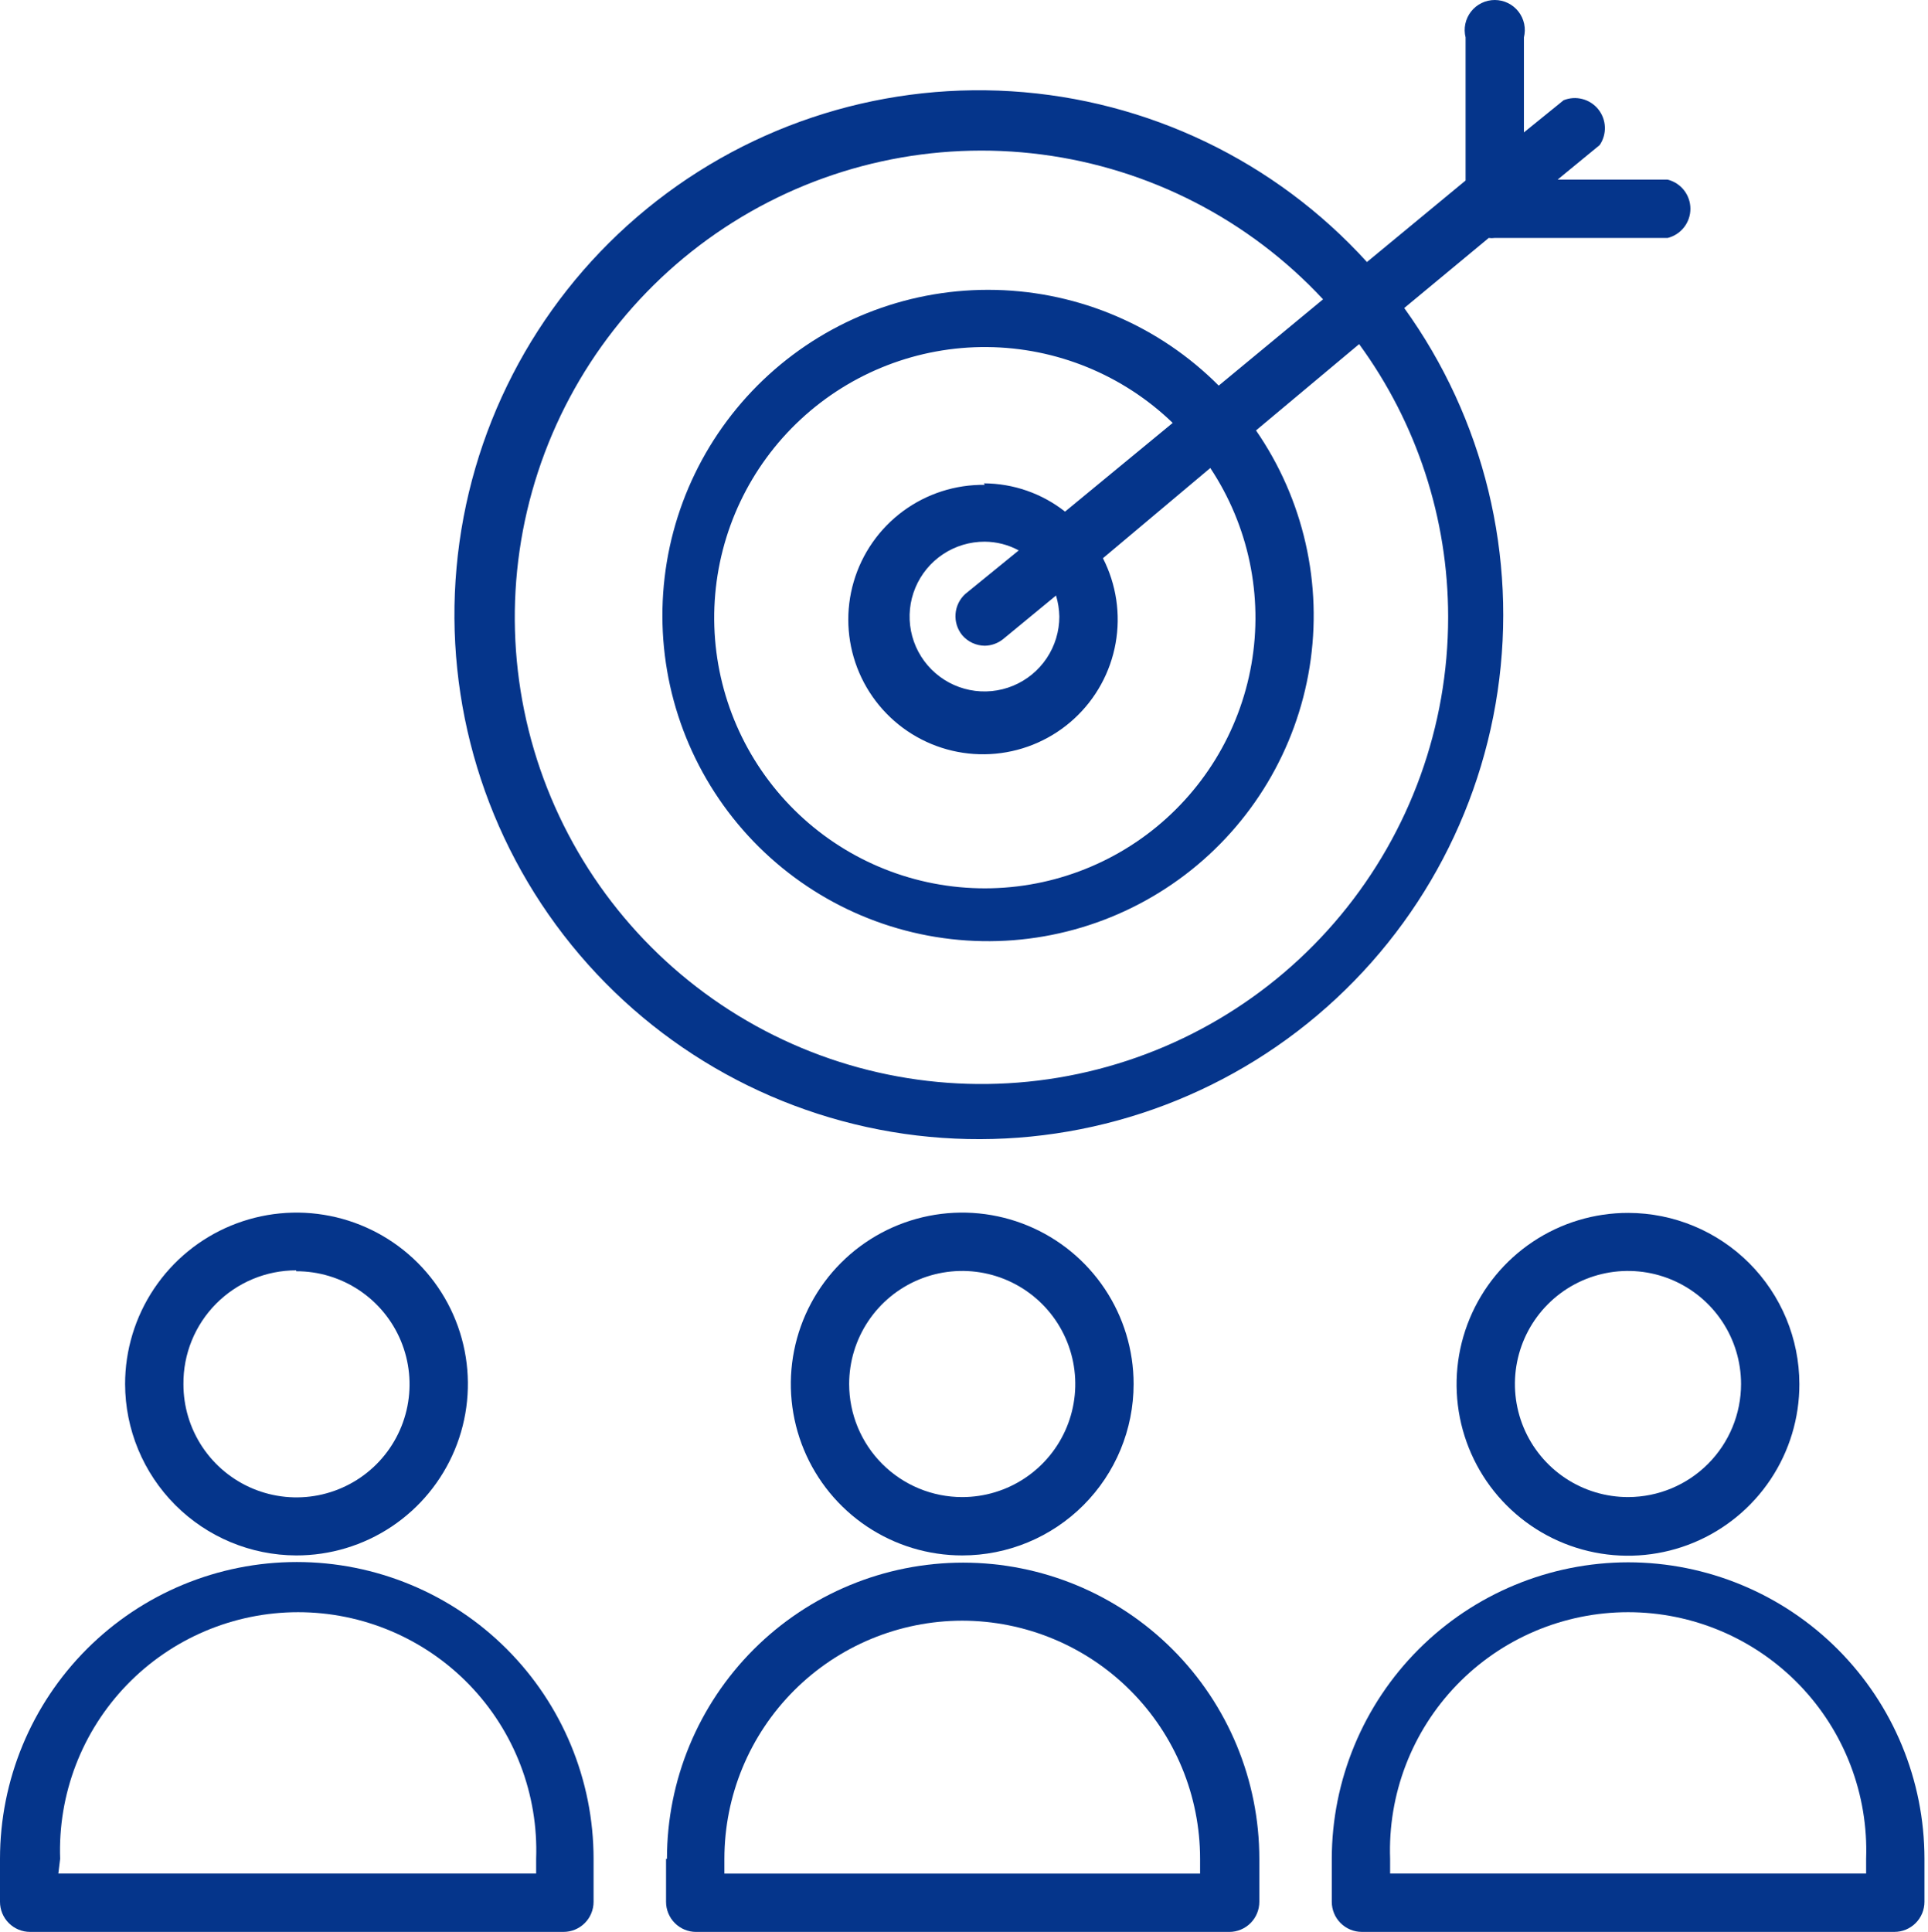
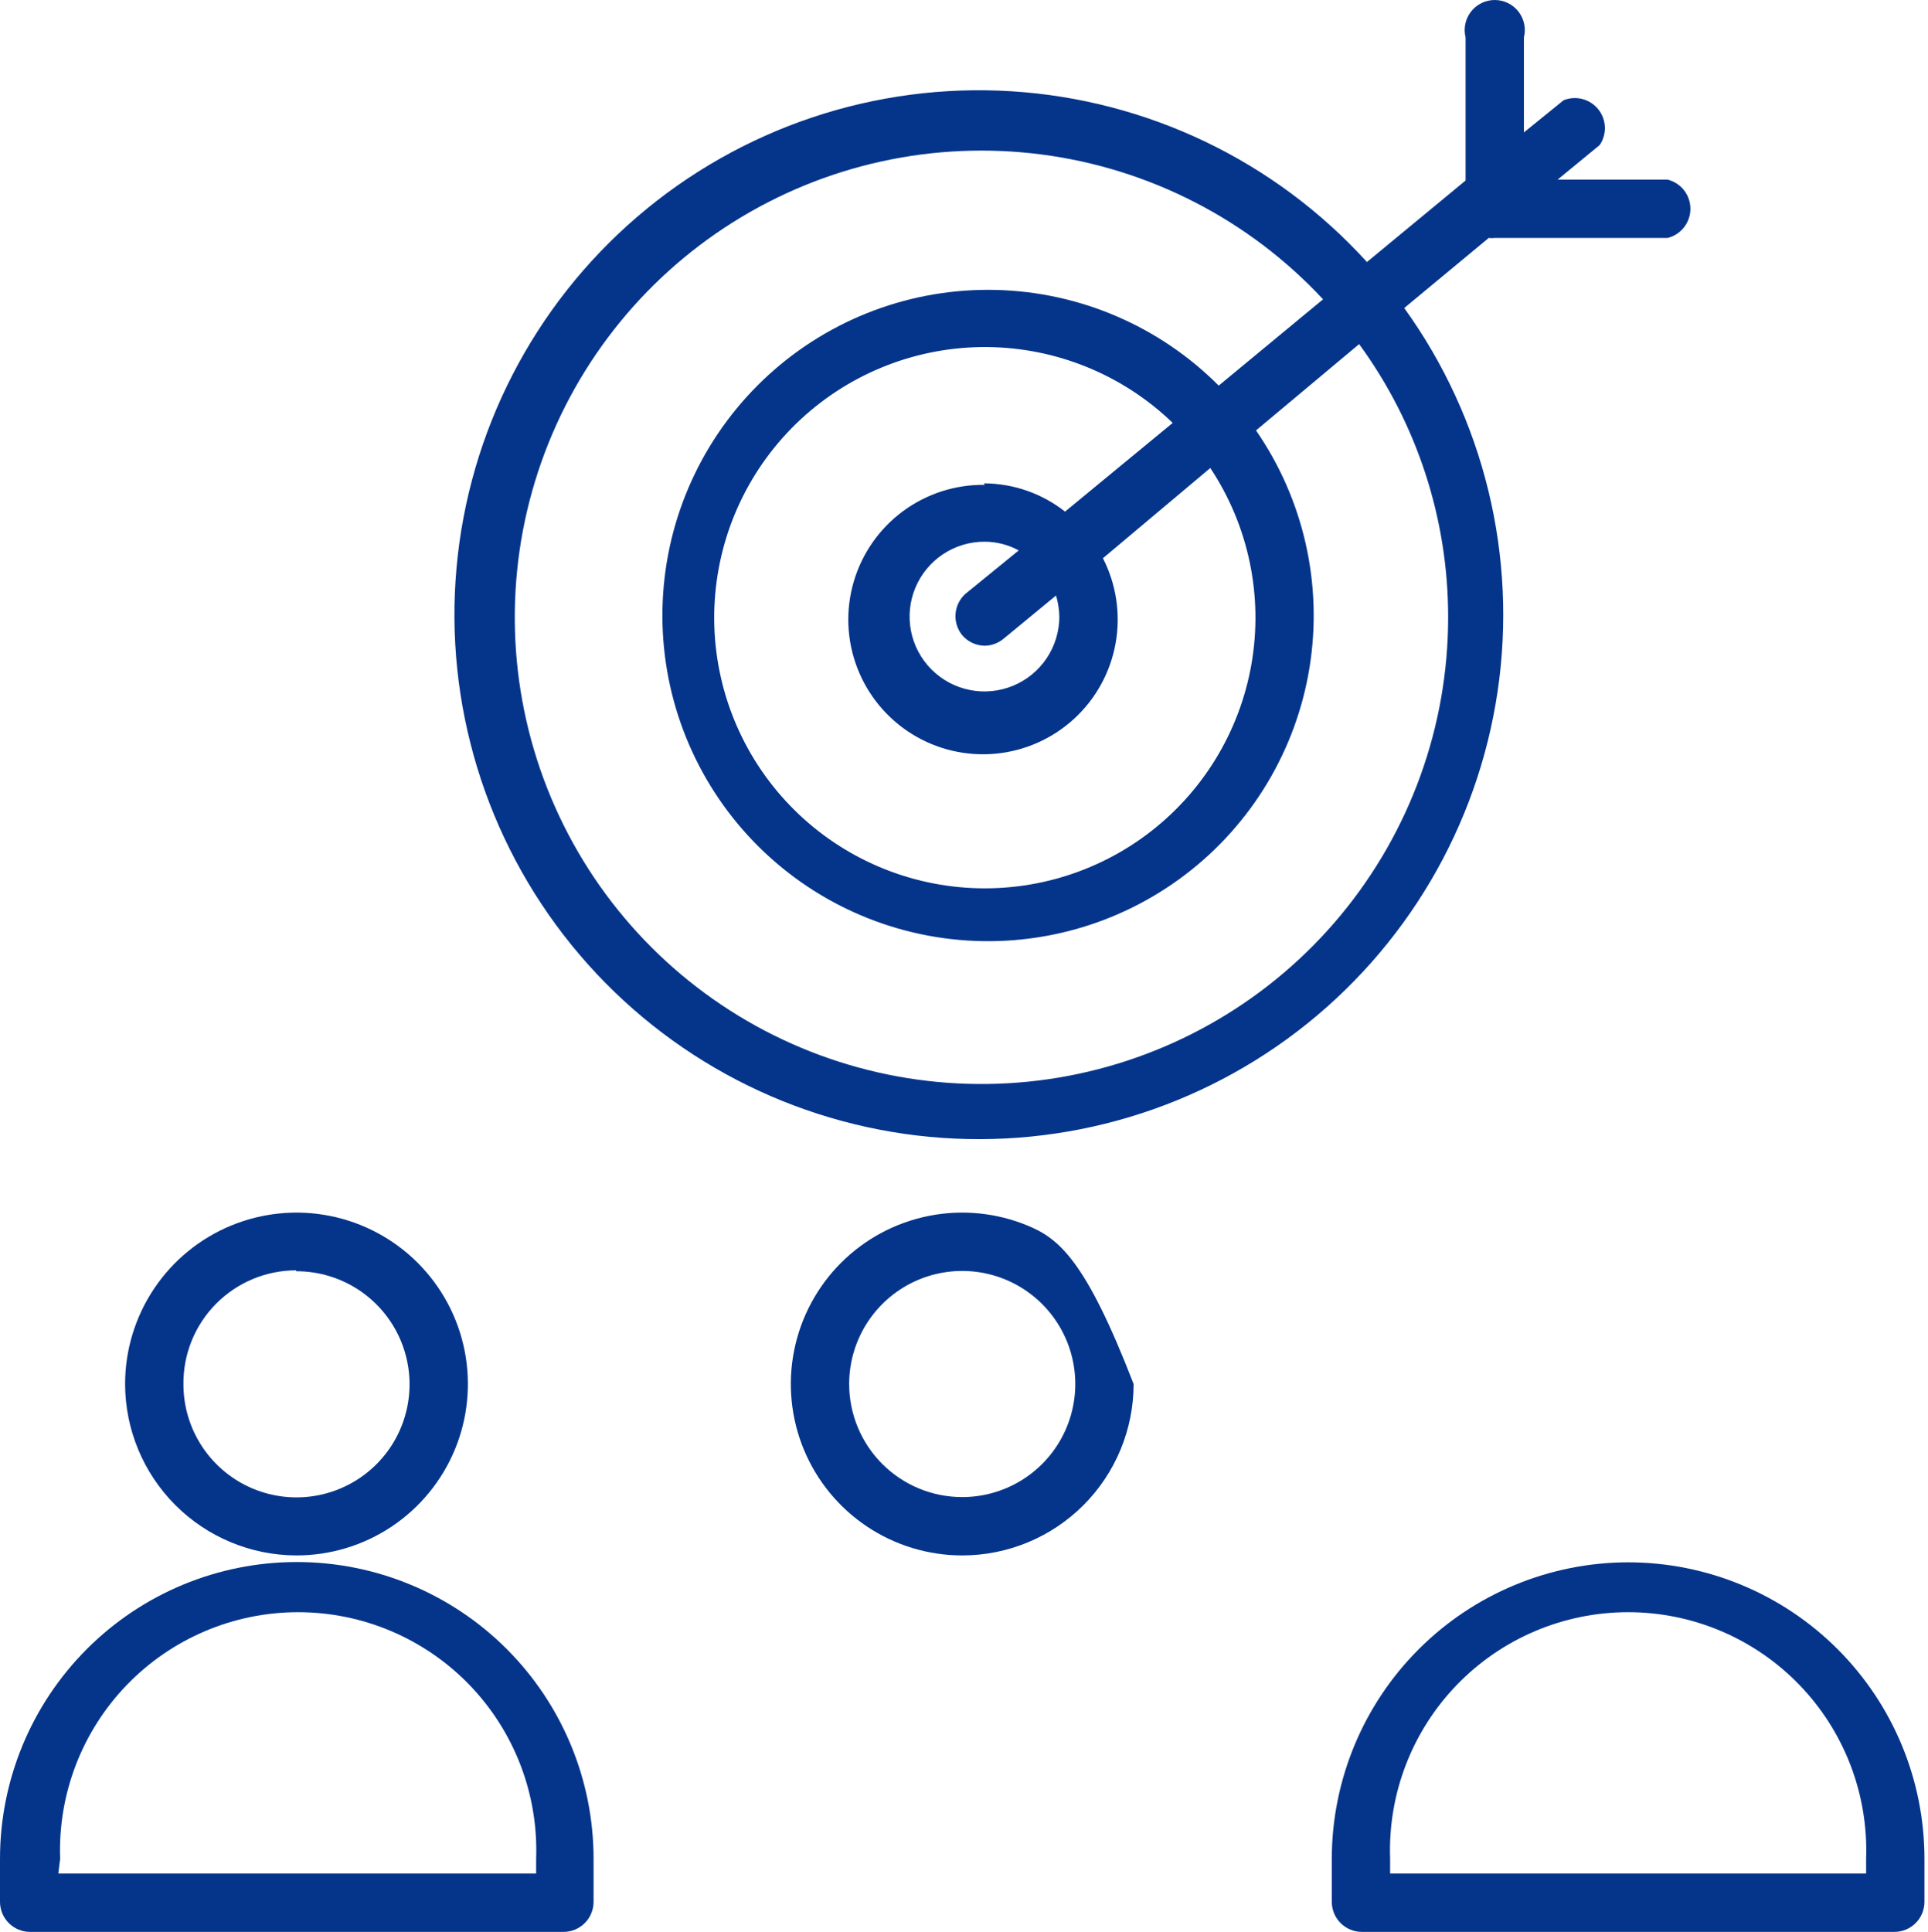
<svg xmlns="http://www.w3.org/2000/svg" width="511" height="512" viewBox="0 0 511 512" fill="none">
-   <path d="M300.456 366.794C300.456 357.81 297.792 349.027 292.8 341.556C287.808 334.086 280.714 328.263 272.413 324.825C264.112 321.387 254.978 320.487 246.166 322.24C237.354 323.993 229.26 328.319 222.907 334.673C216.554 341.026 212.227 349.12 210.474 357.932C208.721 366.744 209.621 375.878 213.059 384.179C216.498 392.479 222.32 399.574 229.791 404.566C237.261 409.557 246.044 412.222 255.029 412.222C267.077 412.222 278.631 407.436 287.151 398.916C295.67 390.397 300.456 378.842 300.456 366.794ZM225.063 366.794C225.063 360.868 226.82 355.074 230.113 350.146C233.405 345.218 238.086 341.377 243.561 339.109C249.037 336.841 255.062 336.248 260.875 337.404C266.688 338.56 272.027 341.414 276.218 345.605C280.409 349.796 283.263 355.136 284.419 360.948C285.575 366.761 284.982 372.786 282.714 378.262C280.446 383.738 276.605 388.418 271.677 391.71C266.749 395.003 260.955 396.761 255.029 396.761C247.081 396.761 239.459 393.603 233.839 387.984C228.22 382.364 225.063 374.742 225.063 366.794Z" fill="#05358B" />
-   <path d="M176.532 492.634V504.031C176.532 506.145 177.371 508.172 178.866 509.666C180.361 511.161 182.388 512.001 184.501 512.001H325.804C327.918 512.001 329.945 511.161 331.44 509.666C332.934 508.172 333.774 506.145 333.774 504.031V492.634C333.774 471.814 325.503 451.847 310.781 437.125C296.059 422.403 276.092 414.133 255.272 414.133C234.452 414.133 214.485 422.403 199.763 437.125C185.042 451.847 176.771 471.814 176.771 492.634H176.532ZM255.033 429.514C271.76 429.535 287.794 436.195 299.614 448.03C311.434 459.865 318.074 475.908 318.073 492.634V496.539H191.993V492.634C191.993 475.908 198.632 459.865 210.452 448.03C222.272 436.195 238.307 429.535 255.033 429.514Z" fill="#05358B" />
+   <path d="M300.456 366.794C287.808 334.086 280.714 328.263 272.413 324.825C264.112 321.387 254.978 320.487 246.166 322.24C237.354 323.993 229.26 328.319 222.907 334.673C216.554 341.026 212.227 349.12 210.474 357.932C208.721 366.744 209.621 375.878 213.059 384.179C216.498 392.479 222.32 399.574 229.791 404.566C237.261 409.557 246.044 412.222 255.029 412.222C267.077 412.222 278.631 407.436 287.151 398.916C295.67 390.397 300.456 378.842 300.456 366.794ZM225.063 366.794C225.063 360.868 226.82 355.074 230.113 350.146C233.405 345.218 238.086 341.377 243.561 339.109C249.037 336.841 255.062 336.248 260.875 337.404C266.688 338.56 272.027 341.414 276.218 345.605C280.409 349.796 283.263 355.136 284.419 360.948C285.575 366.761 284.982 372.786 282.714 378.262C280.446 383.738 276.605 388.418 271.677 391.71C266.749 395.003 260.955 396.761 255.029 396.761C247.081 396.761 239.459 393.603 233.839 387.984C228.22 382.364 225.063 374.742 225.063 366.794Z" fill="#05358B" />
  <path d="M78.503 412.222C87.491 412.237 96.282 409.587 103.763 404.605C111.243 399.623 117.078 392.533 120.529 384.234C123.979 375.935 124.89 366.798 123.147 357.981C121.403 349.164 117.083 341.062 110.733 334.701C104.383 328.34 96.288 324.005 87.474 322.246C78.66 320.487 69.522 321.382 61.217 324.818C52.911 328.253 45.812 334.076 40.817 341.548C35.822 349.02 33.155 357.806 33.155 366.794C33.176 378.822 37.958 390.353 46.456 398.865C54.953 407.377 66.475 412.18 78.503 412.222ZM78.503 336.908C84.436 336.892 90.241 338.638 95.181 341.925C100.121 345.212 103.974 349.891 106.252 355.37C108.53 360.849 109.13 366.88 107.977 372.701C106.823 378.521 103.967 383.868 99.772 388.063C95.576 392.259 90.229 395.114 84.409 396.268C78.589 397.422 72.557 396.822 67.078 394.544C61.599 392.266 56.92 388.413 53.633 383.473C50.347 378.532 48.601 372.728 48.617 366.794C48.585 362.85 49.335 358.938 50.822 355.284C52.31 351.63 54.507 348.307 57.285 345.507C60.063 342.706 63.369 340.483 67.01 338.967C70.652 337.45 74.558 336.669 78.503 336.669V336.908Z" fill="#05358B" />
  <path d="M7.97 511.996H149.352C151.466 511.996 153.493 511.156 154.987 509.662C156.482 508.167 157.322 506.14 157.322 504.026V492.63C157.322 471.767 149.034 451.76 134.283 437.008C119.531 422.256 99.523 413.969 78.661 413.969C57.799 413.969 37.791 422.256 23.039 437.008C8.287 451.76 0 471.767 0 492.63L0 504.026C0 506.14 0.84 508.167 2.334 509.662C3.829 511.156 5.856 511.996 7.97 511.996ZM15.939 492.63C15.638 484.157 17.047 475.711 20.081 467.795C23.116 459.879 27.714 452.655 33.601 446.555C39.488 440.454 46.544 435.603 54.347 432.289C62.151 428.975 70.542 427.267 79.019 427.267C87.497 427.267 95.888 428.975 103.692 432.289C111.495 435.603 118.551 440.454 124.438 446.555C130.325 452.655 134.923 459.879 137.958 467.795C140.992 475.711 142.401 484.157 142.1 492.63V496.535H15.461L15.939 492.63Z" fill="#05358B" />
-   <path d="M431.562 321.445C422.571 321.43 413.777 324.082 406.294 329.068C398.812 334.054 392.977 341.148 389.529 349.452C386.08 357.756 385.174 366.896 386.924 375.715C388.675 384.535 393.003 392.637 399.361 398.994C405.719 405.352 413.82 409.681 422.64 411.431C431.459 413.181 440.6 412.275 448.904 408.827C457.208 405.378 464.302 399.544 469.287 392.061C474.273 384.578 476.926 375.784 476.91 366.793C476.889 354.772 472.104 343.25 463.605 334.751C455.105 326.251 443.583 321.466 431.562 321.445ZM431.562 396.759C425.632 396.775 419.831 395.031 414.892 391.748C409.954 388.464 406.101 383.79 403.821 378.316C401.54 372.842 400.935 366.814 402.083 360.996C403.23 355.178 406.078 349.831 410.265 345.632C414.453 341.433 419.792 338.571 425.607 337.409C431.422 336.246 437.451 336.835 442.932 339.1C448.412 341.366 453.097 345.207 456.393 350.136C459.689 355.066 461.449 360.863 461.449 366.793C461.449 374.727 458.302 382.337 452.7 387.954C447.097 393.571 439.496 396.738 431.562 396.759Z" fill="#05358B" />
  <path d="M431.559 414.047C410.725 414.068 390.749 422.354 376.017 437.086C361.285 451.818 352.999 471.794 352.978 492.628V504.025C352.978 506.138 353.818 508.166 355.312 509.66C356.807 511.155 358.834 511.994 360.948 511.994H502.091C504.205 511.994 506.232 511.155 507.726 509.66C509.221 508.166 510.061 506.138 510.061 504.025V492.628C510.061 471.801 501.793 451.825 487.073 437.091C472.353 422.356 452.386 414.068 431.559 414.047ZM494.599 496.533H368.439V492.628C368.138 484.156 369.547 475.709 372.581 467.793C375.616 459.877 380.214 452.653 386.101 446.553C391.988 440.453 399.044 435.601 406.847 432.287C414.651 428.973 423.042 427.266 431.519 427.266C439.997 427.266 448.388 428.973 456.191 432.287C463.995 435.601 471.051 440.453 476.938 446.553C482.825 452.653 487.423 459.877 490.458 467.793C493.492 475.709 494.901 484.156 494.599 492.628V496.533Z" fill="#05358B" />
  <path d="M388.44 9.907V47.843L362.3 69.441C337.967 42.662 304.15 26.427 268.036 24.187C231.923 21.947 196.359 33.879 168.903 57.446C141.448 81.013 124.265 114.357 121.006 150.393C117.747 186.429 128.669 222.316 151.451 250.426C174.233 278.536 207.079 296.654 243.009 300.93C278.939 305.205 315.119 295.301 343.862 273.322C372.604 251.342 391.643 219.021 396.931 183.227C402.22 147.432 393.341 110.986 372.182 81.634L394.577 63.065C395.106 63.14 395.642 63.14 396.171 63.065H441.997C443.72 62.633 445.25 61.638 446.342 60.237C447.435 58.837 448.029 57.111 448.029 55.334C448.029 53.558 447.435 51.832 446.342 50.432C445.25 49.031 443.72 48.036 441.997 47.604H412.828L423.985 38.439C424.945 37.026 425.426 35.342 425.357 33.636C425.288 31.929 424.672 30.29 423.601 28.959C422.53 27.629 421.059 26.678 419.407 26.247C417.754 25.816 416.006 25.927 414.422 26.564L403.902 35.091V9.907C404.196 8.732 404.219 7.505 403.968 6.32C403.717 5.135 403.2 4.022 402.454 3.067C401.709 2.112 400.756 1.339 399.667 0.808C398.578 0.276 397.383 0 396.171 0C394.96 0 393.764 0.276 392.675 0.808C391.586 1.339 390.633 2.112 389.888 3.067C389.143 4.022 388.625 5.135 388.374 6.32C388.123 7.505 388.146 8.732 388.44 9.907ZM383.818 163.643C383.808 192.447 373.745 220.345 355.365 242.523C336.986 264.702 311.442 279.77 283.14 285.129C254.839 290.488 225.554 285.802 200.339 271.878C175.123 257.954 155.558 235.667 145.017 208.86C134.477 182.053 133.623 152.409 142.603 125.04C151.582 97.671 169.832 74.294 194.205 58.941C218.577 43.589 247.543 37.225 276.106 40.946C304.669 44.666 331.038 58.239 350.664 79.323L323.009 102.196C307.323 86.456 286.17 77.373 263.954 76.837C241.739 76.301 220.173 84.355 203.746 99.32C187.319 114.286 177.297 135.011 175.767 157.18C174.237 179.349 181.316 201.255 195.531 218.335C209.746 235.416 230.001 246.356 252.079 248.878C274.157 251.4 296.358 245.309 314.058 231.873C331.759 218.438 343.595 198.693 347.103 176.75C350.611 154.806 345.521 132.355 332.892 114.071L360.228 91.198C375.544 112.159 383.804 137.443 383.818 163.403V163.643ZM255.028 168.345C255.767 169.209 256.683 169.906 257.714 170.387C258.745 170.868 259.867 171.123 261.005 171.134C262.775 171.106 264.486 170.489 265.867 169.381L279.893 157.825C280.436 159.636 280.731 161.513 280.77 163.403C280.77 167.332 279.604 171.172 277.42 174.437C275.236 177.702 272.132 180.245 268.501 181.745C264.87 183.245 260.876 183.633 257.024 182.861C253.173 182.088 249.637 180.191 246.865 177.407C244.093 174.624 242.209 171.081 241.452 167.226C240.696 163.371 241.1 159.379 242.614 155.754C244.129 152.129 246.684 149.035 249.958 146.865C253.232 144.694 257.077 143.543 261.005 143.559C264.151 143.577 267.245 144.371 270.011 145.87L255.825 157.426C254.323 158.8 253.403 160.697 253.255 162.727C253.107 164.757 253.741 166.767 255.028 168.345ZM261.005 128.496C253.204 128.394 245.584 130.85 239.31 135.488C233.037 140.126 228.455 146.692 226.266 154.18C224.077 161.669 224.402 169.669 227.19 176.955C229.977 184.242 235.075 190.415 241.704 194.531C248.332 198.646 256.126 200.477 263.893 199.743C271.661 199.01 278.974 195.752 284.715 190.469C290.456 185.186 294.308 178.167 295.682 170.487C297.057 162.808 295.878 154.889 292.326 147.942L320.778 124.033C330.926 139.32 334.83 157.915 331.686 175.992C328.542 194.07 318.59 210.255 303.877 221.219C289.164 232.182 270.809 237.091 252.587 234.933C234.366 232.776 217.664 223.718 205.917 209.622C194.17 195.526 188.273 177.465 189.437 159.153C190.601 140.841 198.738 123.672 212.176 111.177C225.613 98.682 243.327 91.812 261.675 91.979C280.023 92.147 297.609 99.34 310.816 112.079L282.284 135.589C276.148 130.761 268.574 128.124 260.766 128.098L261.005 128.496Z" fill="#05358B" />
</svg>